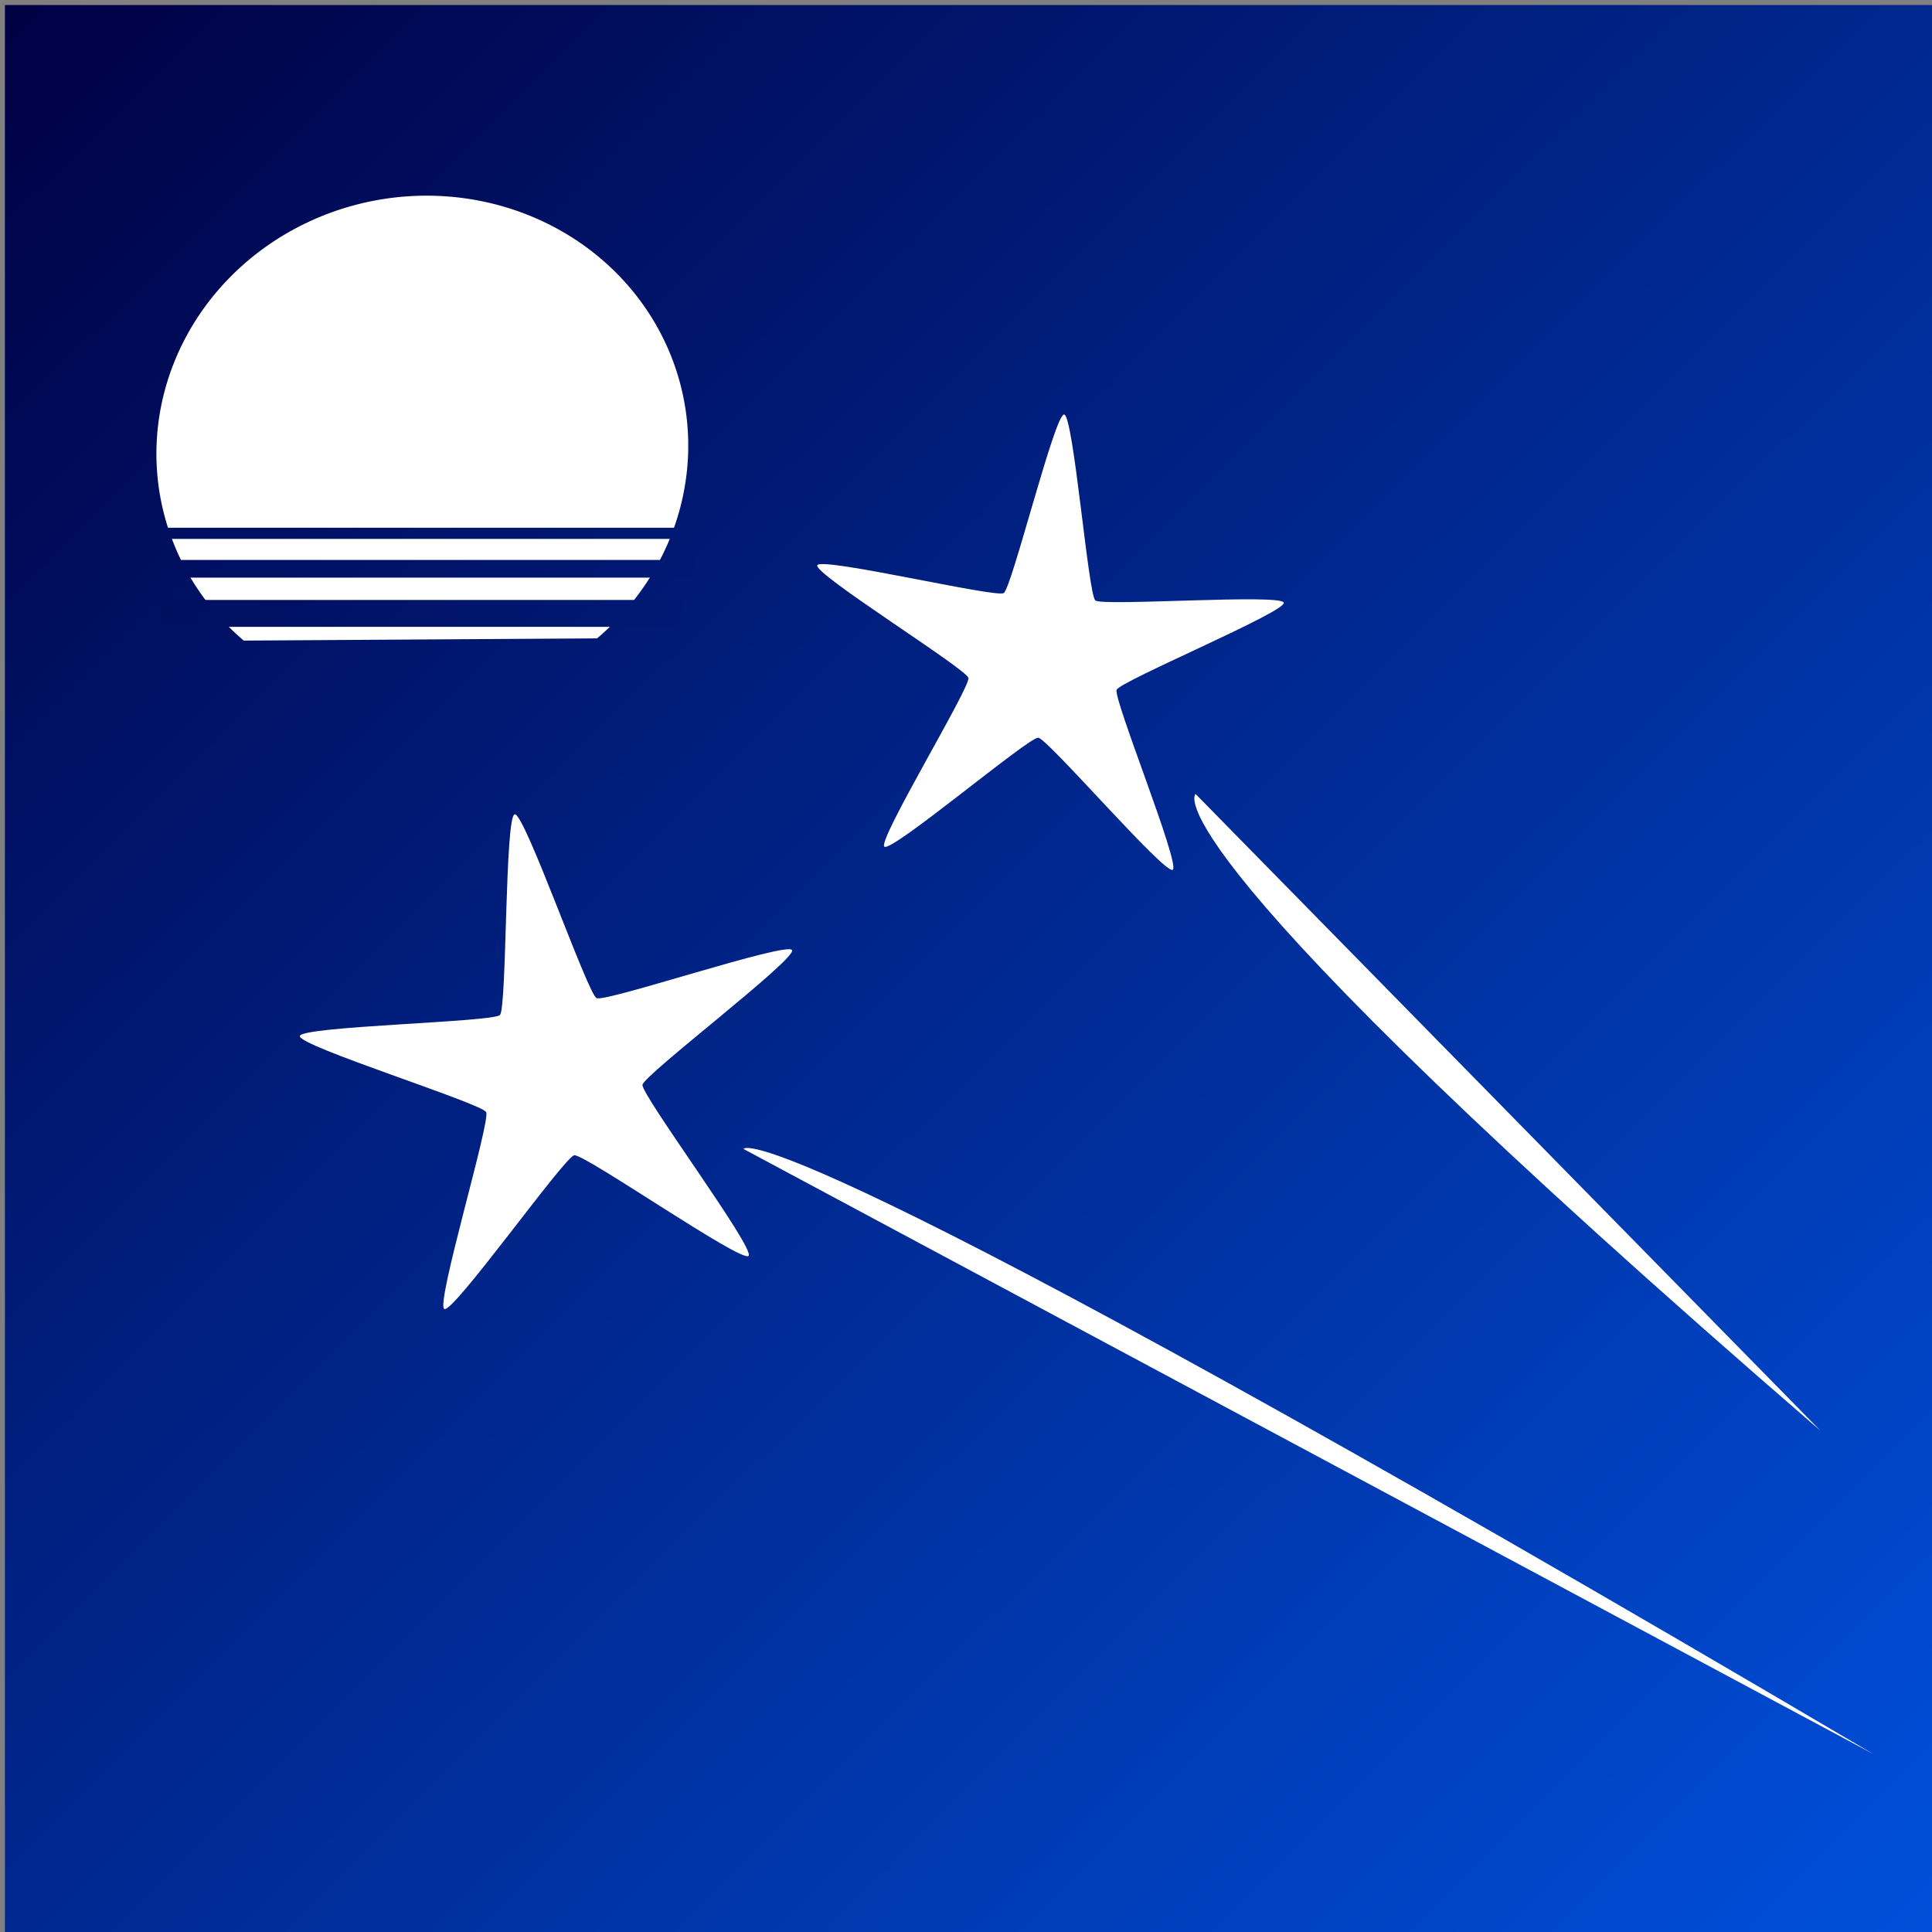
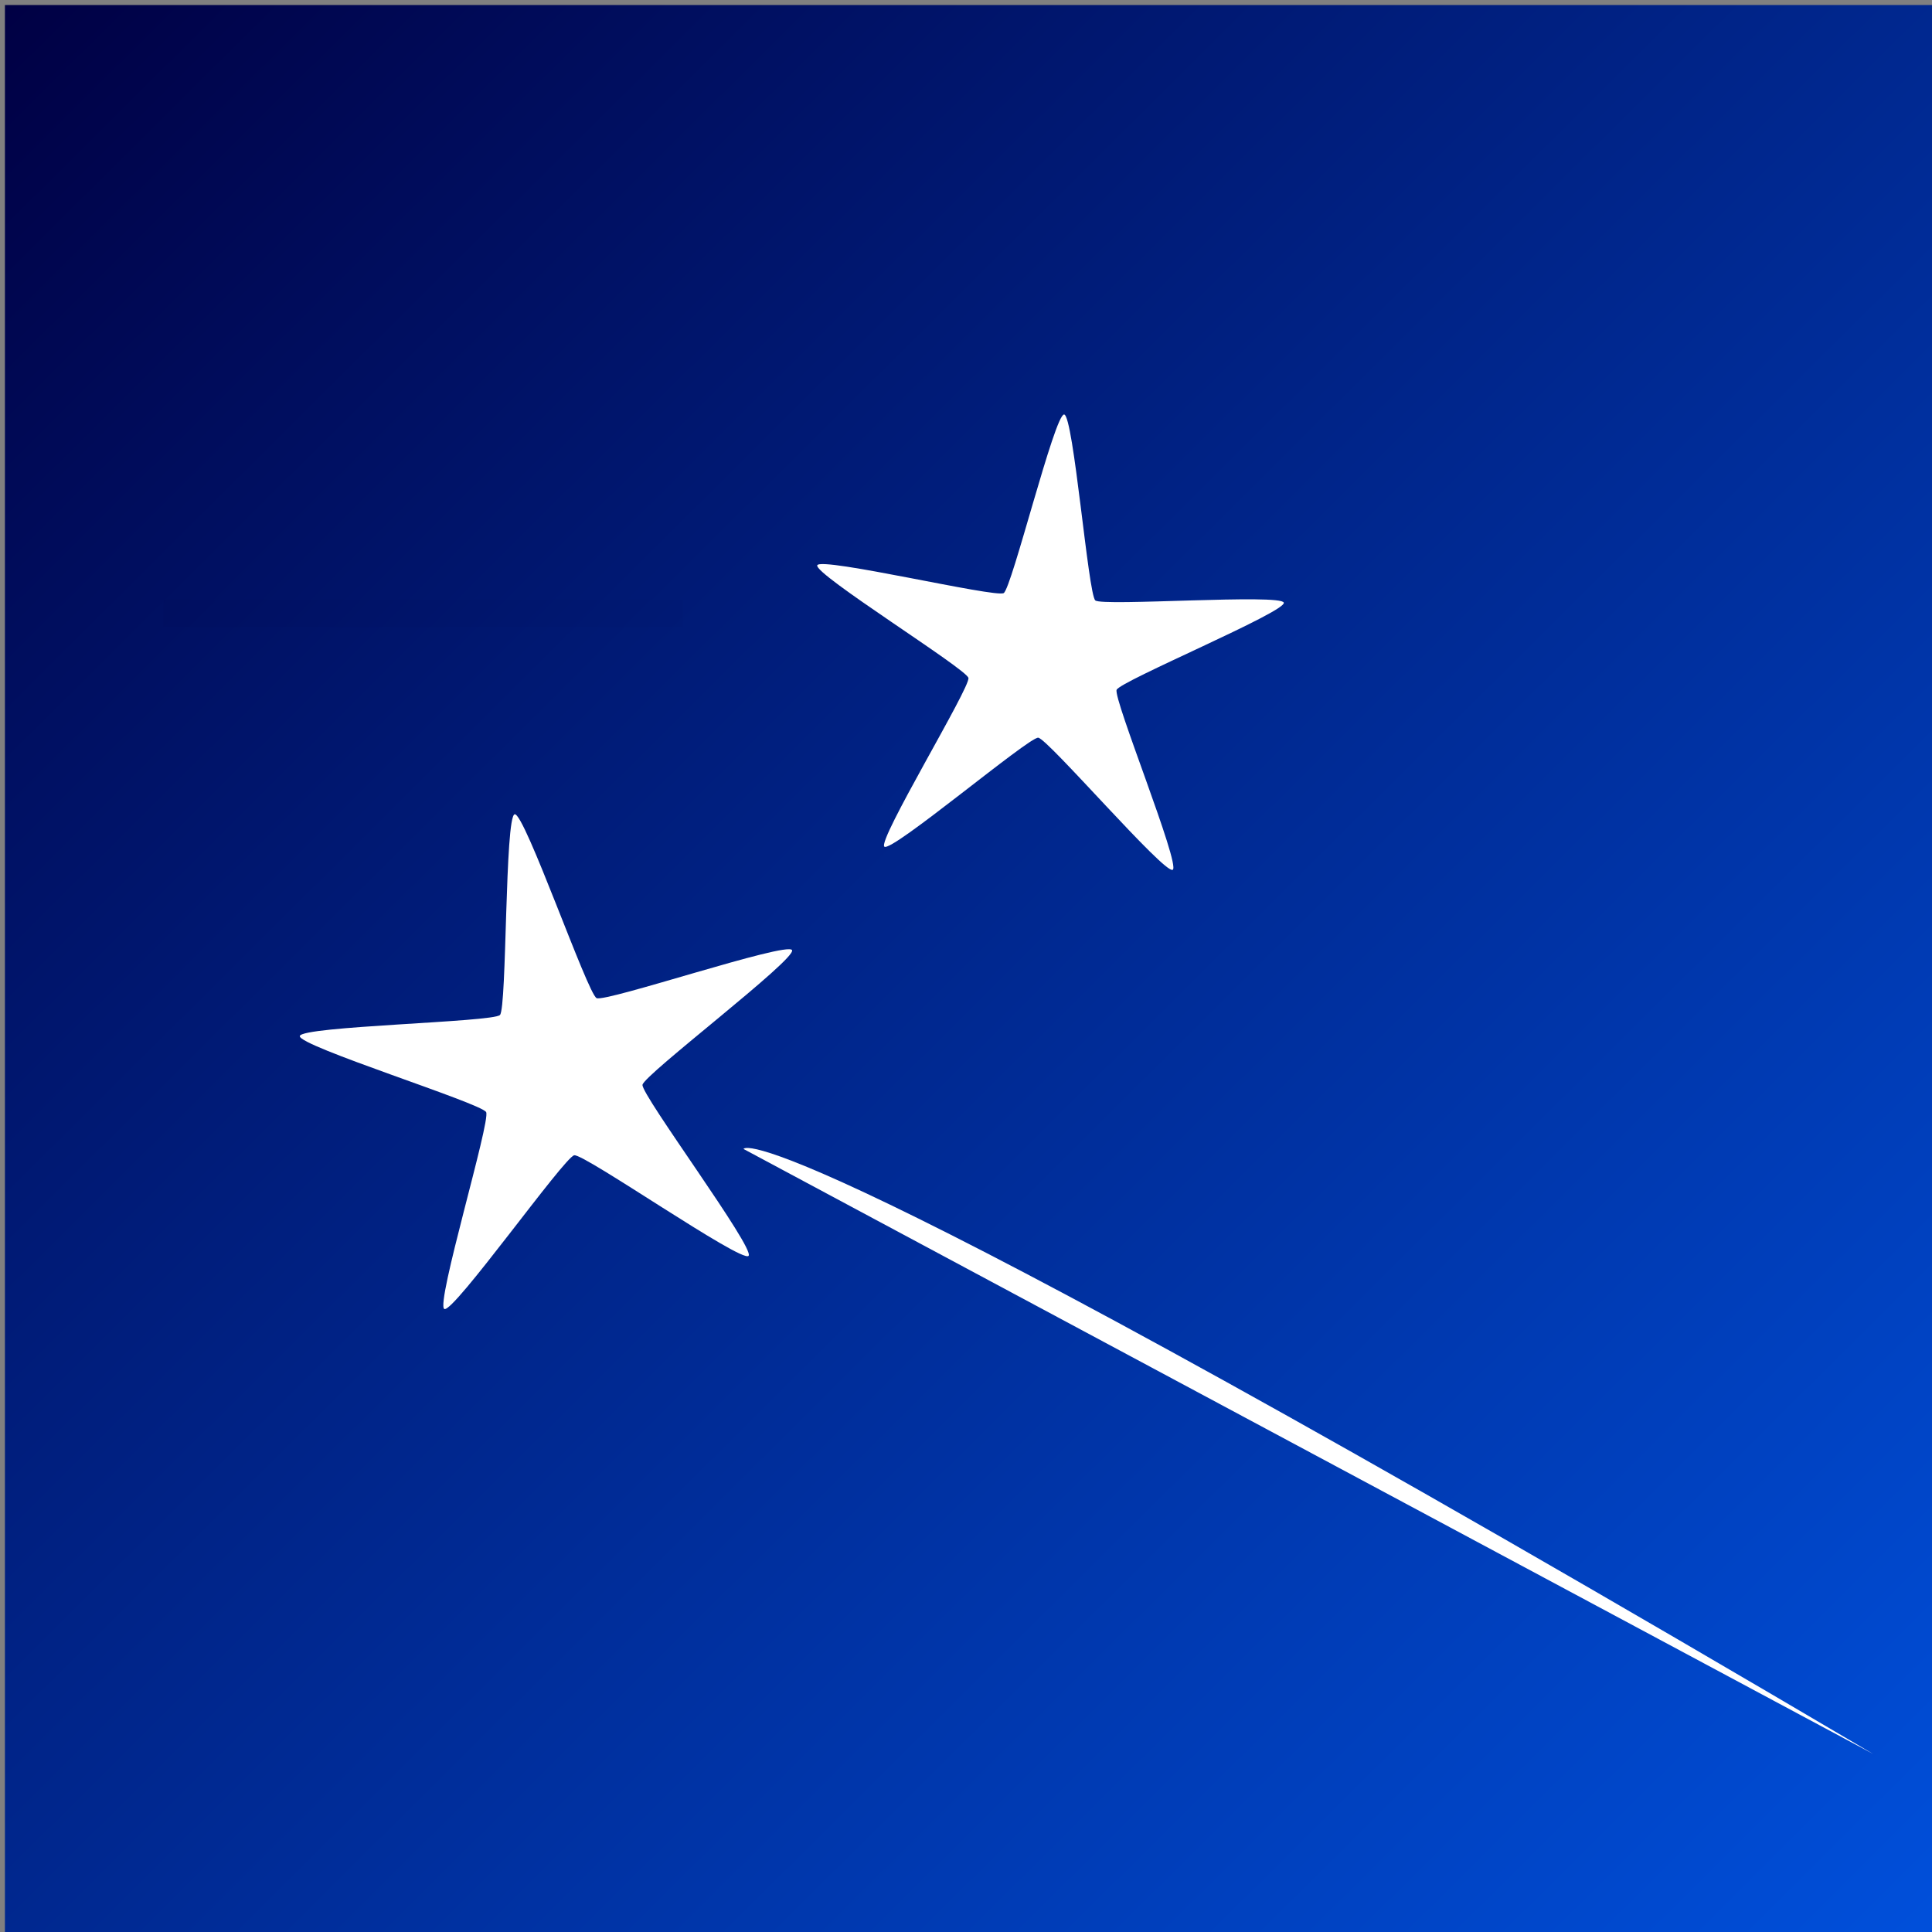
<svg xmlns="http://www.w3.org/2000/svg" xmlns:ns1="http://sodipodi.sourceforge.net/DTD/sodipodi-0.dtd" xmlns:ns2="http://www.inkscape.org/namespaces/inkscape" xmlns:xlink="http://www.w3.org/1999/xlink" width="512.0px" height="512.0px" viewBox="0 0 512.0 512.0" version="1.1" id="SVGRoot" ns1:docname="celestria.svg" ns2:version="1.2.1 (9c6d41e410, 2022-07-14)">
  <rect x="0" y="0" width="512.0" height="512.0" fill="#808080" stroke="none" />
  <ns1:namedview id="namedview14" pagecolor="#ffffff" bordercolor="#000000" borderopacity="0.25" ns2:showpageshadow="2" ns2:pageopacity="0.0" ns2:pagecheckerboard="0" ns2:deskcolor="#d1d1d1" ns2:document-units="px" showgrid="true" ns2:zoom="0.65357086" ns2:cx="318.25164" ns2:cy="205.0275" ns2:window-width="1920" ns2:window-height="1011" ns2:window-x="0" ns2:window-y="0" ns2:window-maximized="1" ns2:current-layer="layer1">
    <ns2:grid type="xygrid" id="grid20" />
  </ns1:namedview>
  <defs id="defs9">
    <linearGradient ns2:collect="always" id="linearGradient215">
      <stop style="stop-color:#000044;stop-opacity:1" offset="0" id="stop211" />
      <stop style="stop-color:#0050dc;stop-opacity:1" offset="1" id="stop213" />
    </linearGradient>
    <linearGradient ns2:collect="always" xlink:href="#linearGradient215" id="linearGradient217" x1="2.884" y1="0.546" x2="516.061" y2="516.822" gradientUnits="userSpaceOnUse" />
    <linearGradient ns2:collect="always" xlink:href="#linearGradient215" id="linearGradient1423" x1="1.074" y1="-0.321" x2="512.529" y2="512.301" gradientUnits="userSpaceOnUse" gradientTransform="translate(0,-2)" />
    <linearGradient ns2:collect="always" xlink:href="#linearGradient215" id="linearGradient1467" gradientUnits="userSpaceOnUse" gradientTransform="translate(2.17,6.536)" x1="1.074" y1="-0.321" x2="512.529" y2="512.301" />
    <linearGradient ns2:collect="always" xlink:href="#linearGradient215" id="linearGradient1490" gradientUnits="userSpaceOnUse" gradientTransform="translate(-0.092,17.139)" x1="1.074" y1="-0.321" x2="512.529" y2="512.301" />
  </defs>
  <g ns2:label="Ebene 1" ns2:groupmode="layer" id="layer1">
    <rect style="fill:url(#linearGradient217);fill-opacity:1;stroke-width:1" id="rect129" width="512" height="512" x="1.305" y="1.332" />
    <path ns1:type="star" style="fill:#ffffff" id="path495" ns2:flatsided="false" ns1:sides="5" ns1:cx="205.73145" ns1:cy="145.78644" ns1:r1="65.212128" ns1:r2="20.714731" ns1:arg1="1.0224883" ns1:arg2="1.6508068" ns2:rounded="0.05" ns2:randomized="0" d="m 239.723,201.439 c -2.132,1.302 -33.157,-34.804 -35.647,-35.004 -2.49,-0.2 -38.872,30.502 -40.769,28.877 -1.897,-1.625 22.855,-42.289 22.275,-44.719 -0.58,-2.43 -41.021,-27.544 -40.062,-29.85 0.959,-2.306 47.282,8.668 49.414,7.366 2.132,-1.302 13.52,-47.525 16.01,-47.325 2.49,0.2 6.367,47.647 8.264,49.272 1.897,1.625 49.377,-1.828 49.956,0.602 0.58,2.43 -43.347,20.779 -44.306,23.086 -0.959,2.306 16.997,46.395 14.865,47.697 z" ns2:transform-center-x="-1.4367852" ns2:transform-center-y="-2.5647046" transform="translate(71.06,29.063)" />
    <path ns1:type="star" style="fill:#ffffff" id="path497" ns2:flatsided="false" ns1:sides="5" ns1:cx="100.10706" ns1:cy="186.06554" ns1:r1="69.619064" ns1:r2="22.114599" ns1:arg1="0.7696116" ns1:arg2="1.3979301" ns2:rounded="0.05" ns2:randomized="-4.8572257e-17" d="m 150.106,234.51 c -1.856,1.915 -43.568,-27.119 -46.195,-26.66 -2.627,0.459 -32.032,41.91 -34.427,40.737 -2.395,-1.173 12.328,-49.816 11.08,-52.173 -1.248,-2.357 -49.758,-17.513 -49.382,-20.154 0.376,-2.64 51.187,-3.669 53.043,-5.585 1.856,-1.915 1.28,-52.734 3.907,-53.193 2.627,-0.459 19.307,47.548 21.702,48.721 2.395,1.173 50.549,-15.078 51.797,-12.721 1.248,2.357 -39.255,33.056 -39.63,35.696 -0.376,2.64 29.961,43.415 28.105,45.331 z" ns2:transform-center-x="3.700458" ns2:transform-center-y="-3.029601" transform="translate(48.269,98.308)" />
-     <path style="fill:#ffffff" d="M 482.445,379.161 C 301.479,222.811 316.832,210.404 316.832,210.404" id="path553" />
    <path style="fill:#ffffff" d="M 496.42,464.825 C 200.915,290.467 197.039,304.487 197.039,304.487" id="path555" />
-     <path style="fill:#ffffff;stroke-width:1.377" id="path609" ns1:type="arc" ns1:cx="-98.923004" ns1:cy="-130.69897" ns1:rx="70.545319" ns1:ry="67.195251" ns1:start="5.5480108" ns1:end="4.094749" ns1:arc-type="chord" d="m -46.599,-175.768 a 70.545,67.195 0 0 1 10.498,75.639 70.545,67.195 0 0 1 -70.496,36.227 70.545,67.195 0 0 1 -60.603,-49.891 70.545,67.195 0 0 1 27.422,-71.687 z" transform="matrix(-0.994,0.11,-0.104,-0.995,0,0)" ns1:open="true" />
-     <rect style="fill:url(#linearGradient1423);fill-opacity:1" id="rect663" width="137.745" height="2.957" x="43.438" y="139.858" />
-     <rect style="fill:url(#linearGradient1467);fill-opacity:1" id="rect663-7" width="138.206" height="4.683" x="45.608" y="148.394" />
    <rect style="fill:url(#linearGradient1490);fill-opacity:1" id="rect663-5" width="137.653" height="7.122" x="43.346" y="158.997" />
  </g>
</svg>